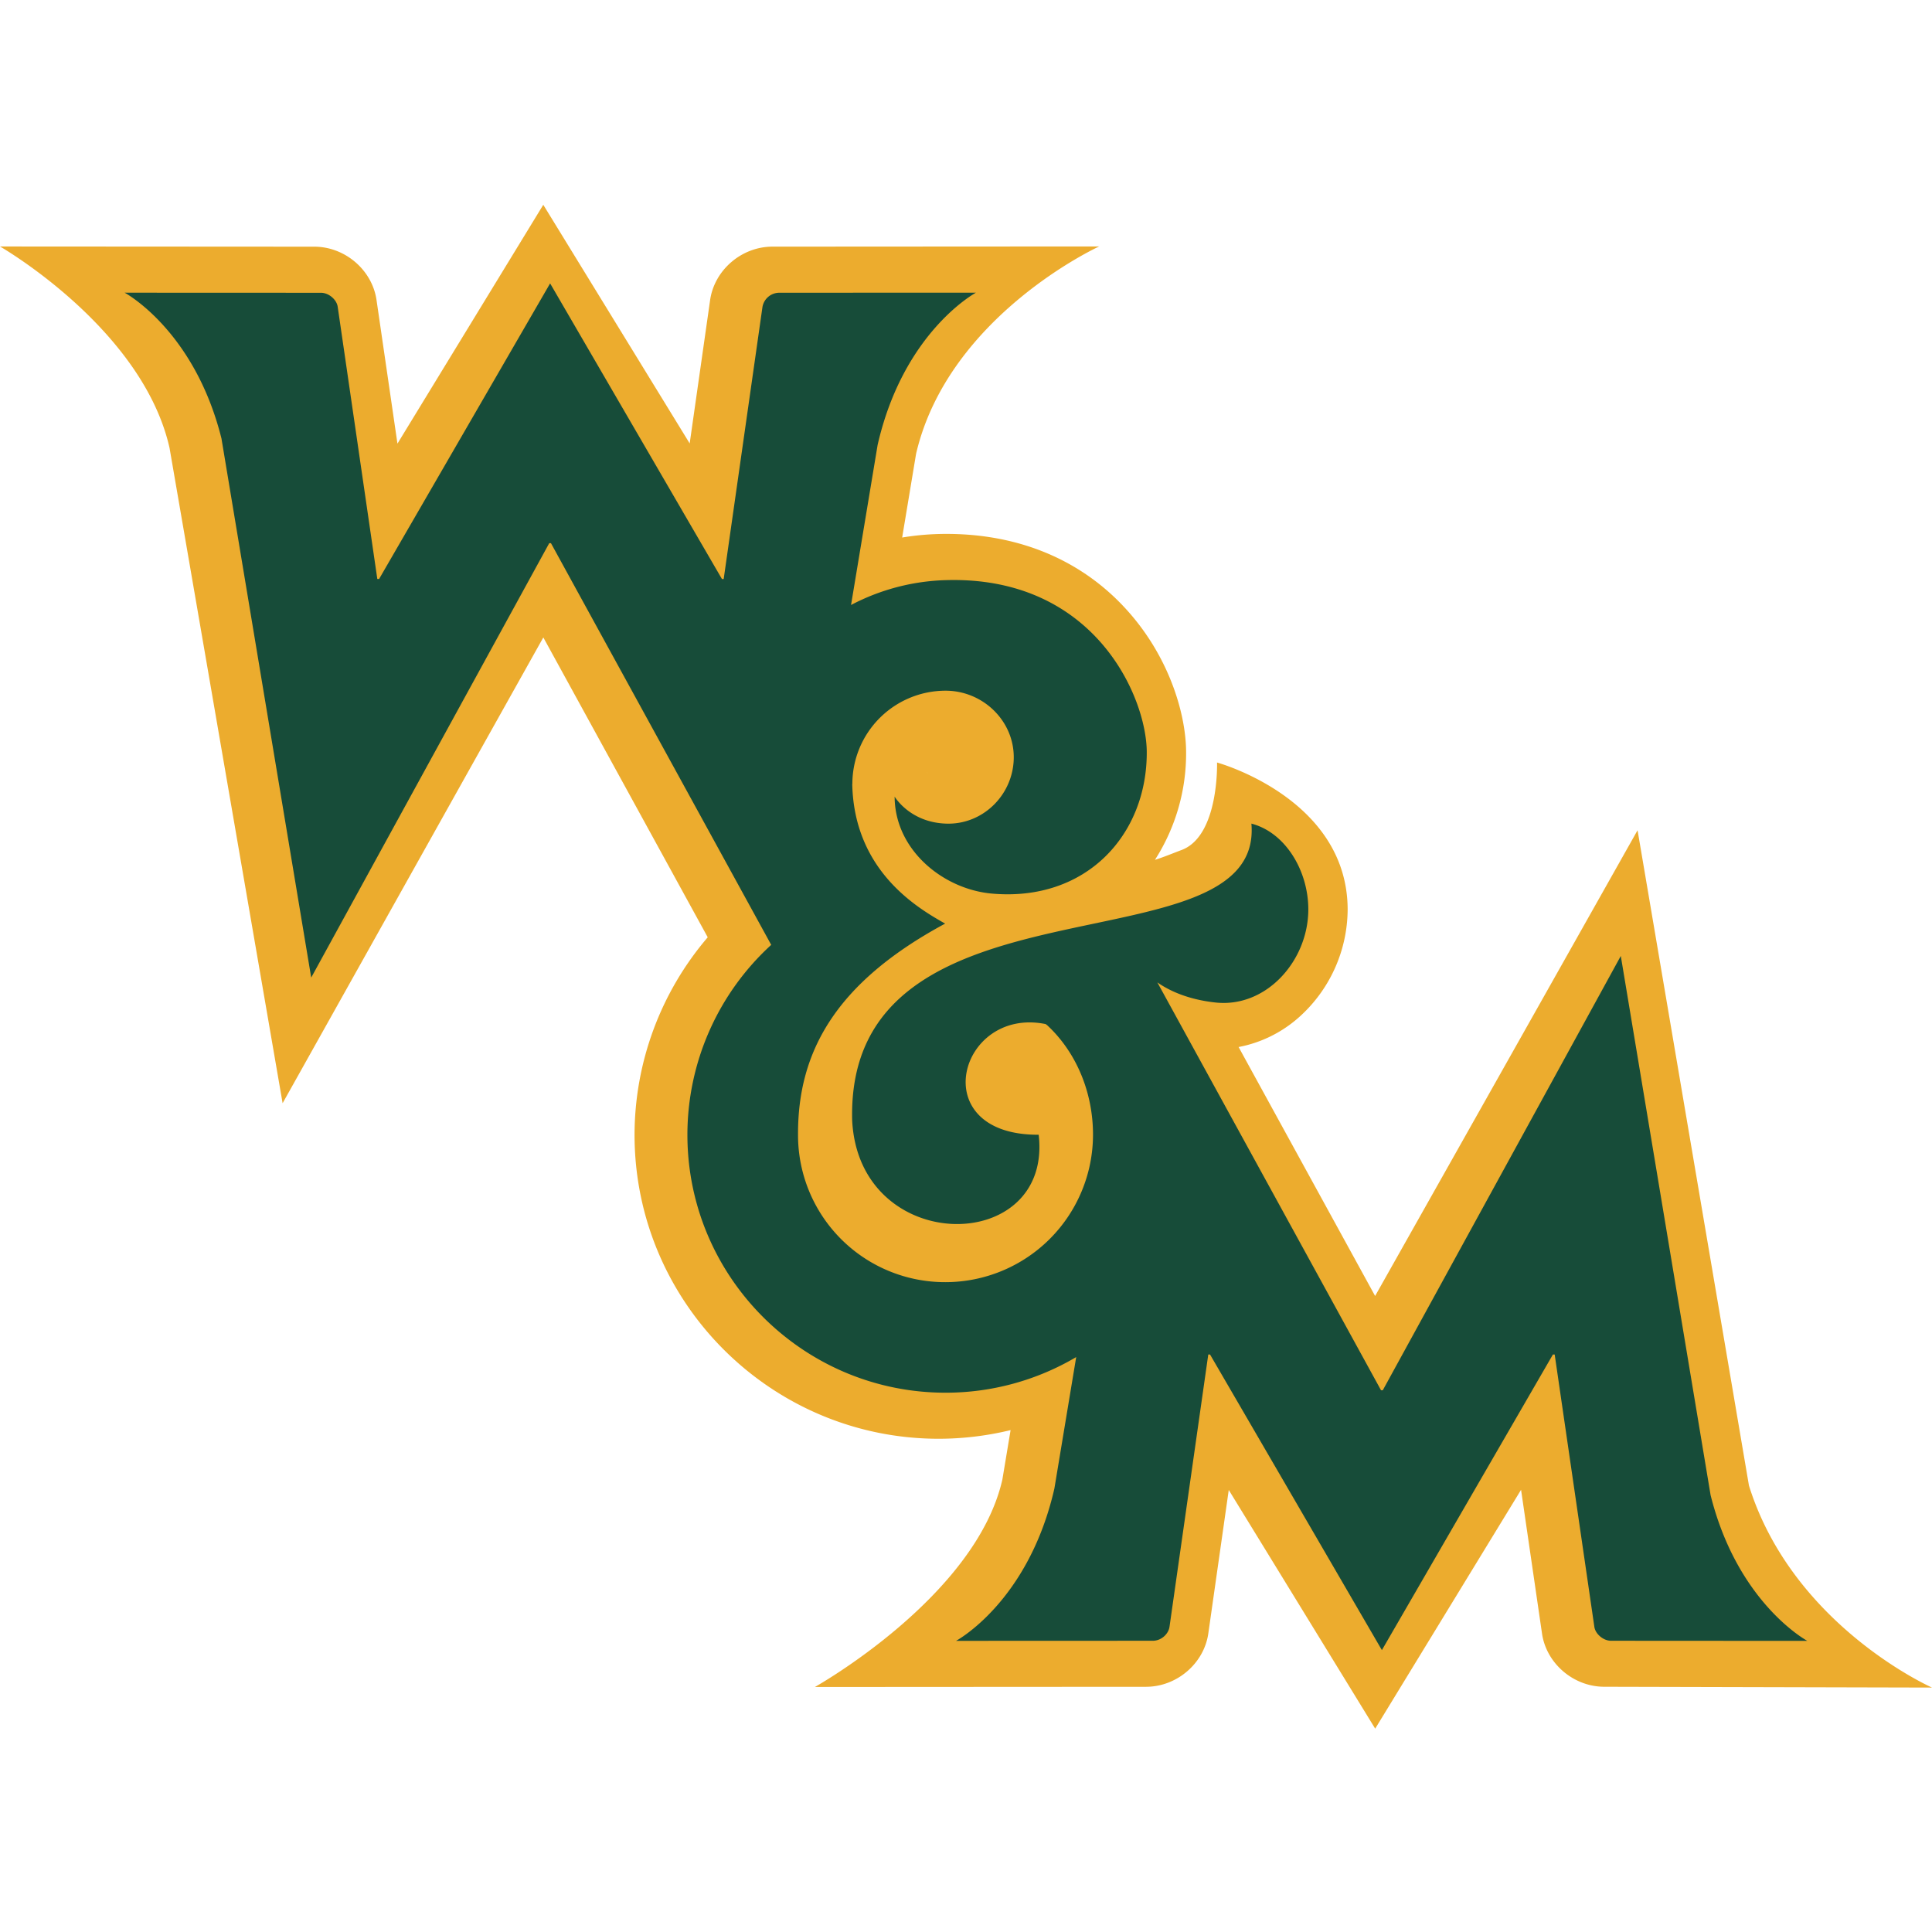
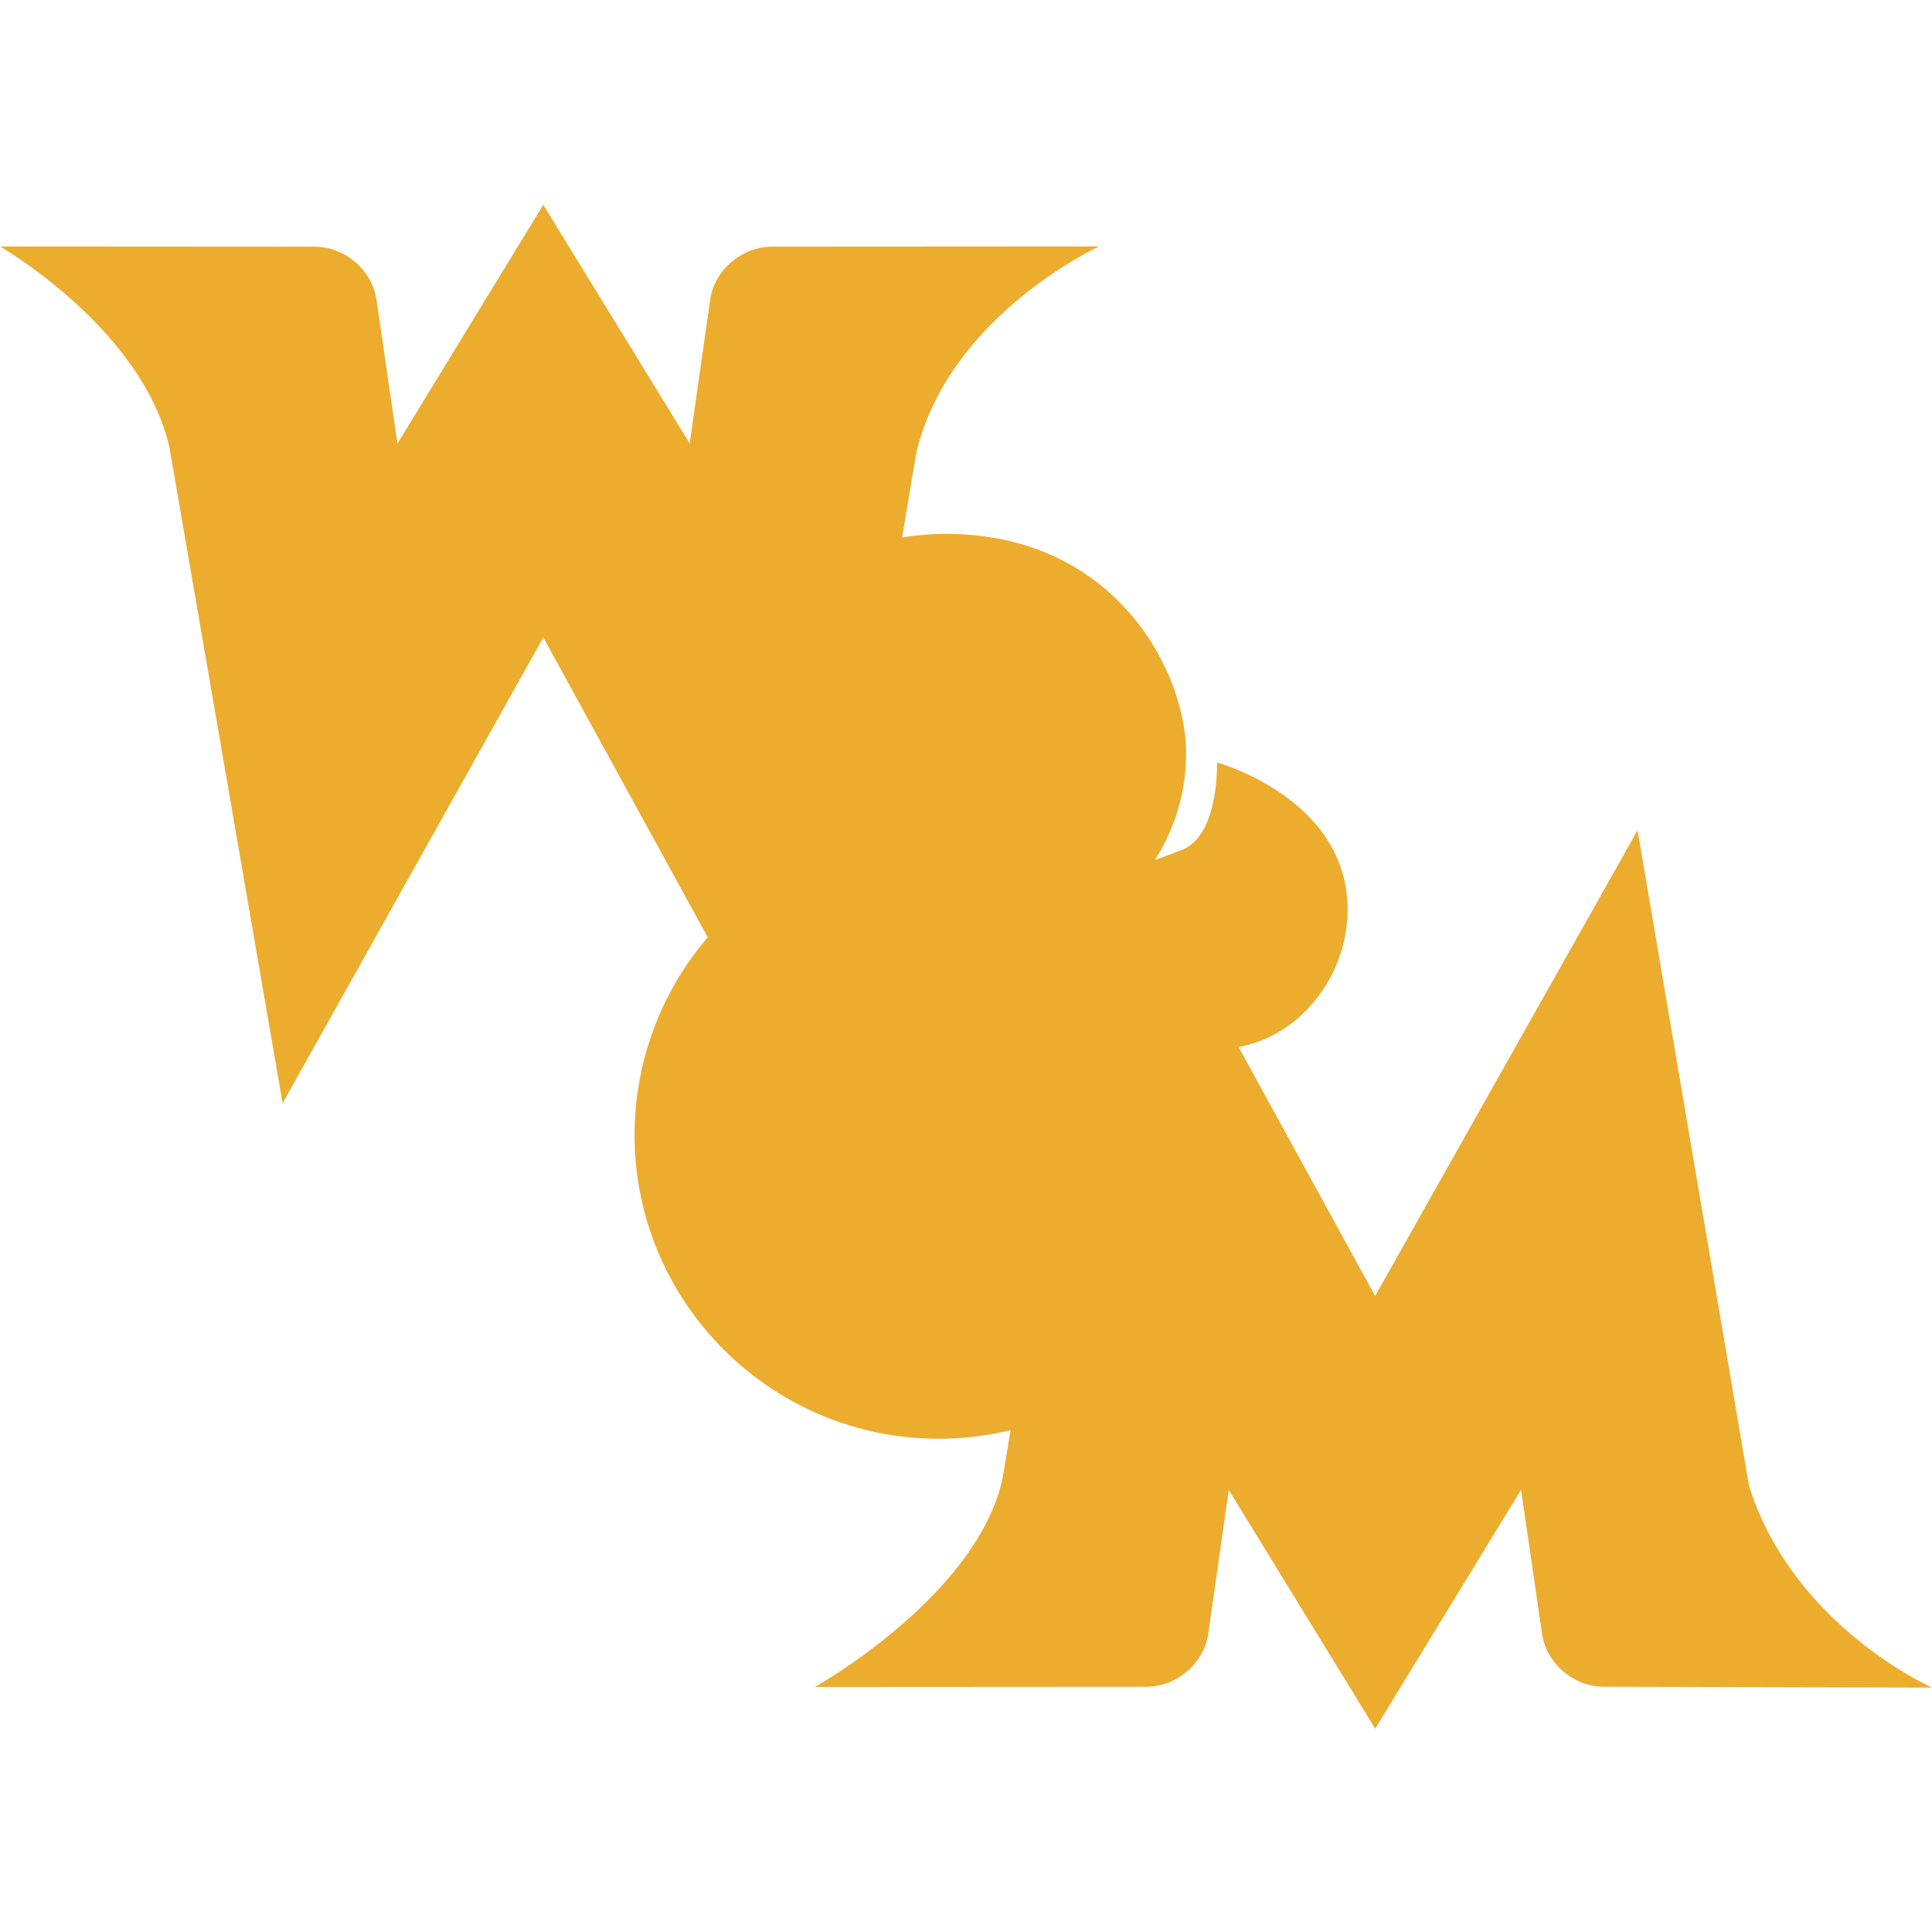
<svg xmlns="http://www.w3.org/2000/svg" fill="none" viewBox="0 0 500 500">
  <path fill="#ECAC2E" fill-rule="evenodd" d="m239.97 199.97-.08-.13q.12.16.14.23zm212.66 184.51L423.8 214.87 355.88 335.4l-35.33-64.43a32.7 32.7 0 0 0 15.85-7.91 37.6 37.6 0 0 0 12.37-27.72c-.08-28.8-33.8-38-33.8-38s.57 19.01-9.2 22.65c-1.95.72-4.42 1.77-6.87 2.54a51 51 0 0 0 8.06-28.02c-.05-10.23-4.86-26.75-18.23-39.64-11.89-11.46-27.83-17.2-46.15-16.66q-4.58.15-9.1.9l3.6-21.66c8.33-35.8 47.38-53.67 47.38-53.67l-84.54.05c-8.04 0-15.1 6.12-16.16 13.95l-5.27 36.98L140.6 53l-37.74 61.81-5.4-37.05c-1.07-7.82-8.13-13.92-16.14-13.92L0 63.79s36.84 21.12 43.87 52.1l29.27 169.62 67.47-120.54 42.55 77.6a78.8 78.8 0 0 0-18.94 51.1c0 43.38 35.32 78.68 78.73 78.68a79 79 0 0 0 18.59-2.24l-2.13 12.81c-6.92 30.41-48.52 53.67-48.52 53.67l85.69-.05c8.03 0 15.1-6.11 16.15-13.94l5.27-37 37.9 61.77 37.75-61.81 5.4 37.05c1.06 7.82 8.12 13.92 16.14 13.92l84.81.21s-36-15.93-47.37-52.27Z" clip-rule="evenodd" />
-   <path fill="#174C39" fill-rule="evenodd" d="M442.7 386.93 419.46 247.4l-61.6 112.4h-.45l-57.89-105.56c2.76 1.94 7.55 4.38 14.97 5.2 13.2 1.49 24.1-10.8 24.1-24.09 0-9.96-5.88-19.89-14.73-22.2 3.37 39.02-105.02 10.34-103.32 76.78 1.74 35.23 51.9 35.08 48.27 3.74-29.73.16-20.72-33.22 1.8-28.64l.4.3c7.5 6.96 11.86 17.31 11.86 28.34a38.2 38.2 0 0 1-38.17 38.15 38.05 38.05 0 0 1-38.17-38.15c-.1-21.36 9.65-39.34 38.07-54.64-6.66-3.8-23.58-13.32-24.04-36.18h.03a24.15 24.15 0 0 1 24.11-24.1c9.64 0 17.66 7.73 17.66 17.21s-7.72 17.36-17.2 17.2c-9.58-.17-13.59-6.92-13.63-7 .04 13.85 12.6 23.99 25.18 25.1 24.4 2.17 40.18-15.22 40.07-36.68-.07-14.24-13.58-45.63-52.08-44.44a56 56 0 0 0-24.45 6.43l6.88-41.43c6.72-29.39 25.45-39.4 25.45-39.4l-50.91.02a4.44 4.44 0 0 0-4.34 3.65l-10.04 70.44h-.45l-44.47-76.51-44.26 76.5h-.46L87.4 79.42c-.23-1.83-2.28-3.65-4.33-3.65l-50.81-.02s18.02 9.62 25.05 37.71L80.54 253l61.6-112.42h.45l57 103.95a66.6 66.6 0 0 0-21.69 49.15c0 36.81 29.97 66.75 66.8 66.75a66.4 66.4 0 0 0 33.82-9.22l-5.65 34.04c-6.72 29.4-25.45 39.4-25.45 39.4l50.91-.02c2.28 0 4.1-1.82 4.34-3.64l10.03-70.44h.46l44.47 76.5 44.26-76.5h.46l10.26 70.44c.23 1.82 2.28 3.64 4.33 3.64l50.8.03s-18.01-9.63-25.04-37.72Z" clip-rule="evenodd" />
</svg>